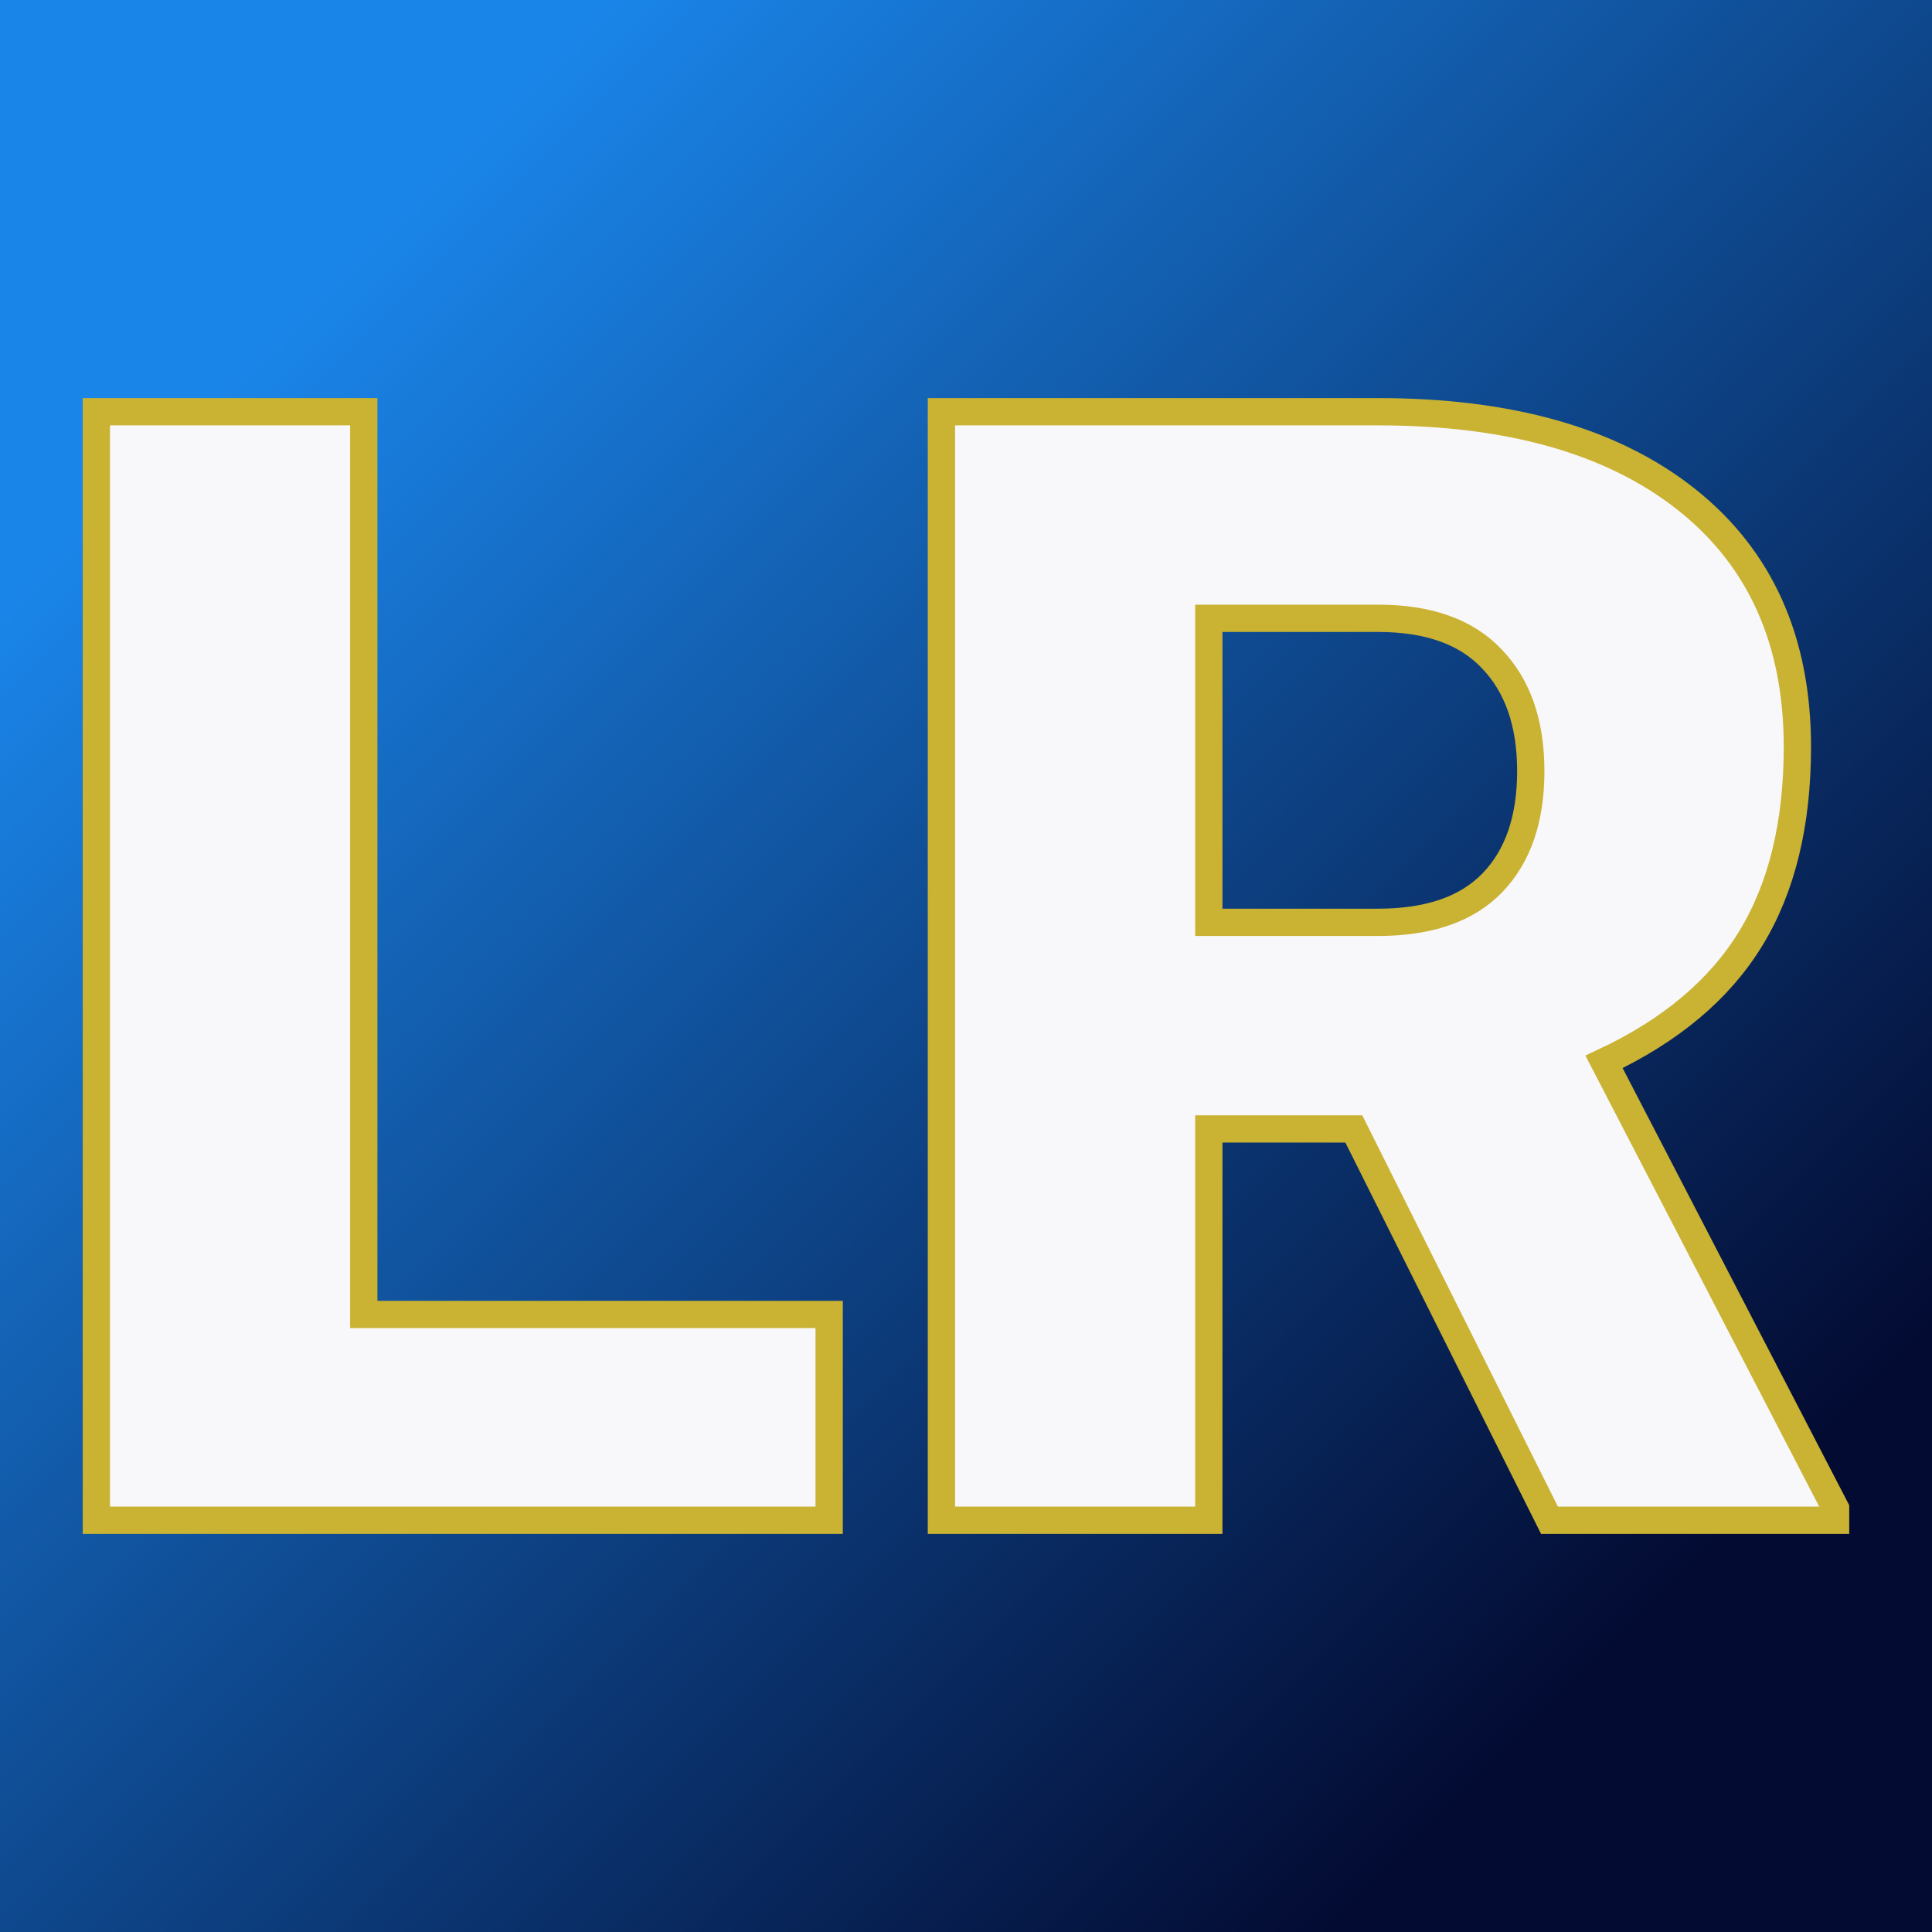
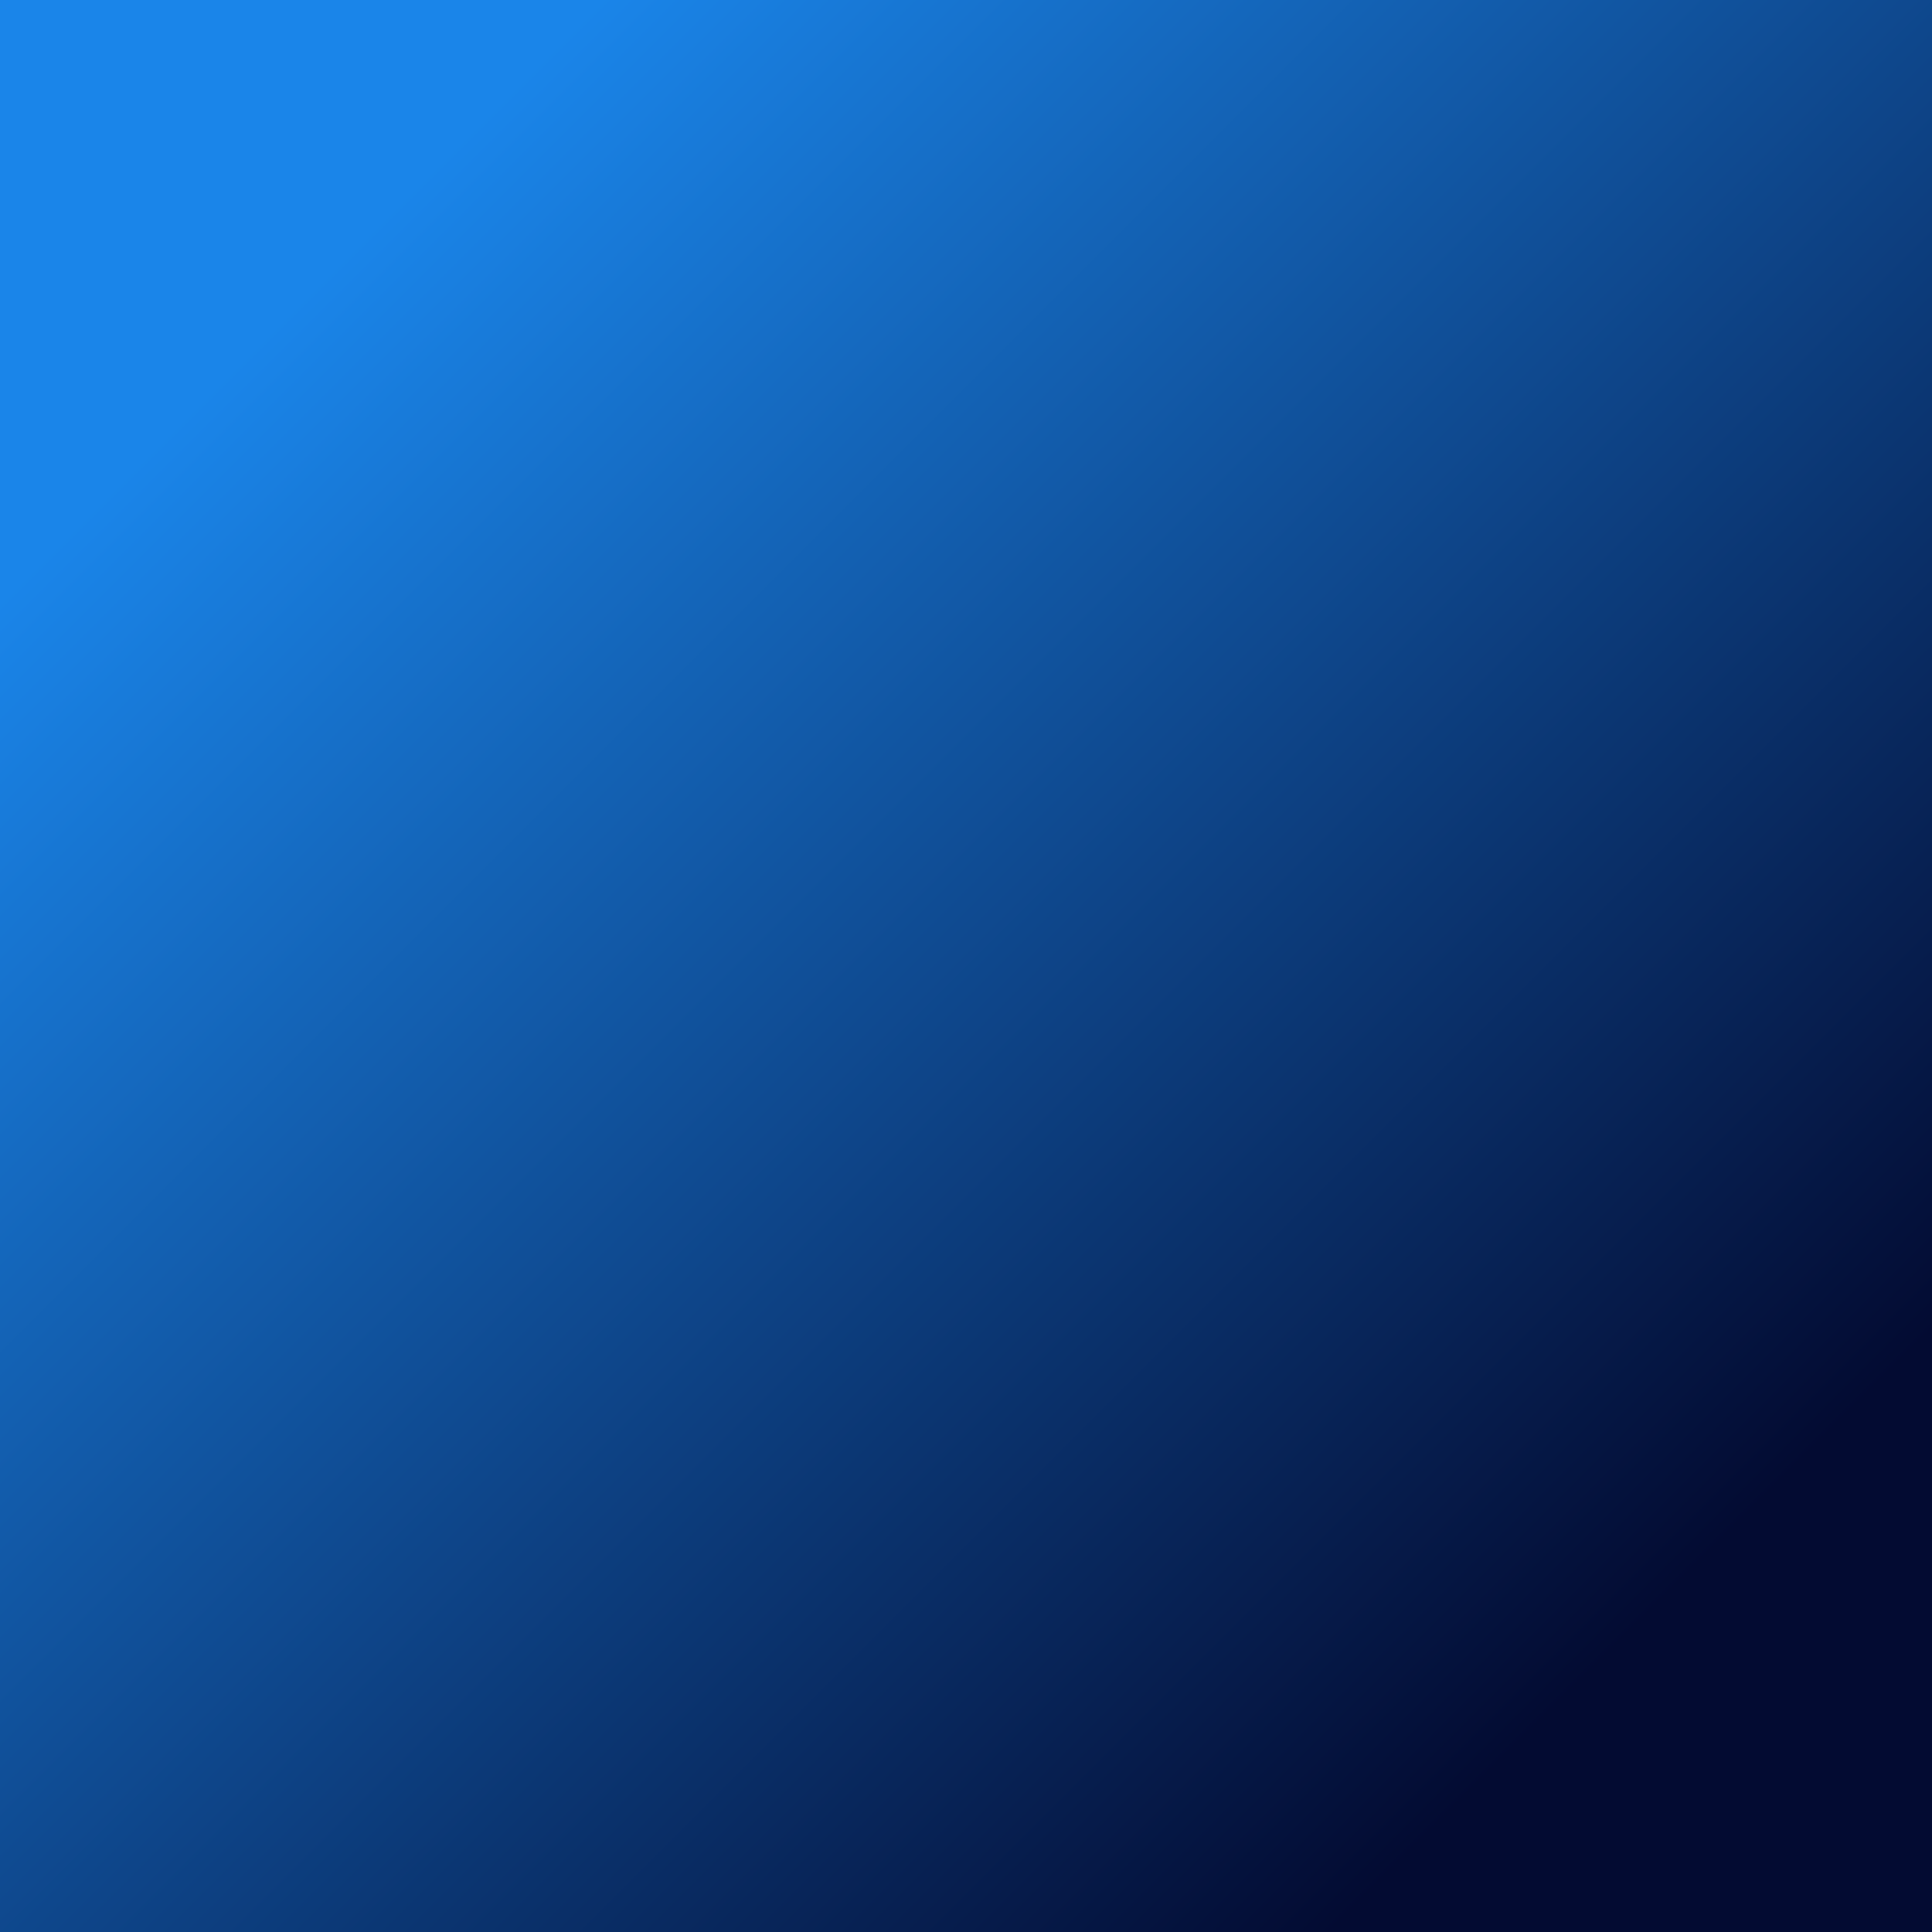
<svg xmlns="http://www.w3.org/2000/svg" version="1.1" viewBox="0 0 200 200">
  <rect x="0" y="0" width="200" height="200" fill="#333333" stroke="none" />
  <rect width="200" height="200" fill="url('#gradient')" />
  <defs>
    <linearGradient id="gradient" gradientTransform="rotate(45 0.5 0.5)">
      <stop offset="0%" stop-color="#1a85e9" />
      <stop offset="100%" stop-color="#030b32" />
    </linearGradient>
  </defs>
  <g>
    <g fill="#f8f8fa" transform="matrix(8.07,0,0,8.07,1.342,157.377)" stroke="#cab233" stroke-width="0.35">
-       <path d="M4.50-14.22L4.50-2.64L10.47-2.64L10.47 0L1.07 0L1.07-14.22L4.50-14.22ZM19.71 0L17.20-5.02L15.34-5.02L15.34 0L11.91 0L11.91-14.22L17.51-14.22Q20.04-14.22 21.46-13.10Q22.89-11.97 22.89-9.92L22.89-9.92Q22.89-8.44 22.29-7.46Q21.69-6.48 20.41-5.88L20.41-5.88L23.38-0.15L23.38 0L19.71 0ZM15.34-11.57L15.34-7.67L17.51-7.67Q18.49-7.67 18.98-8.18Q19.47-8.69 19.47-9.61Q19.47-10.53 18.97-11.05Q18.48-11.57 17.51-11.57L17.51-11.57L15.34-11.57Z" />
-     </g>
+       </g>
  </g>
</svg>